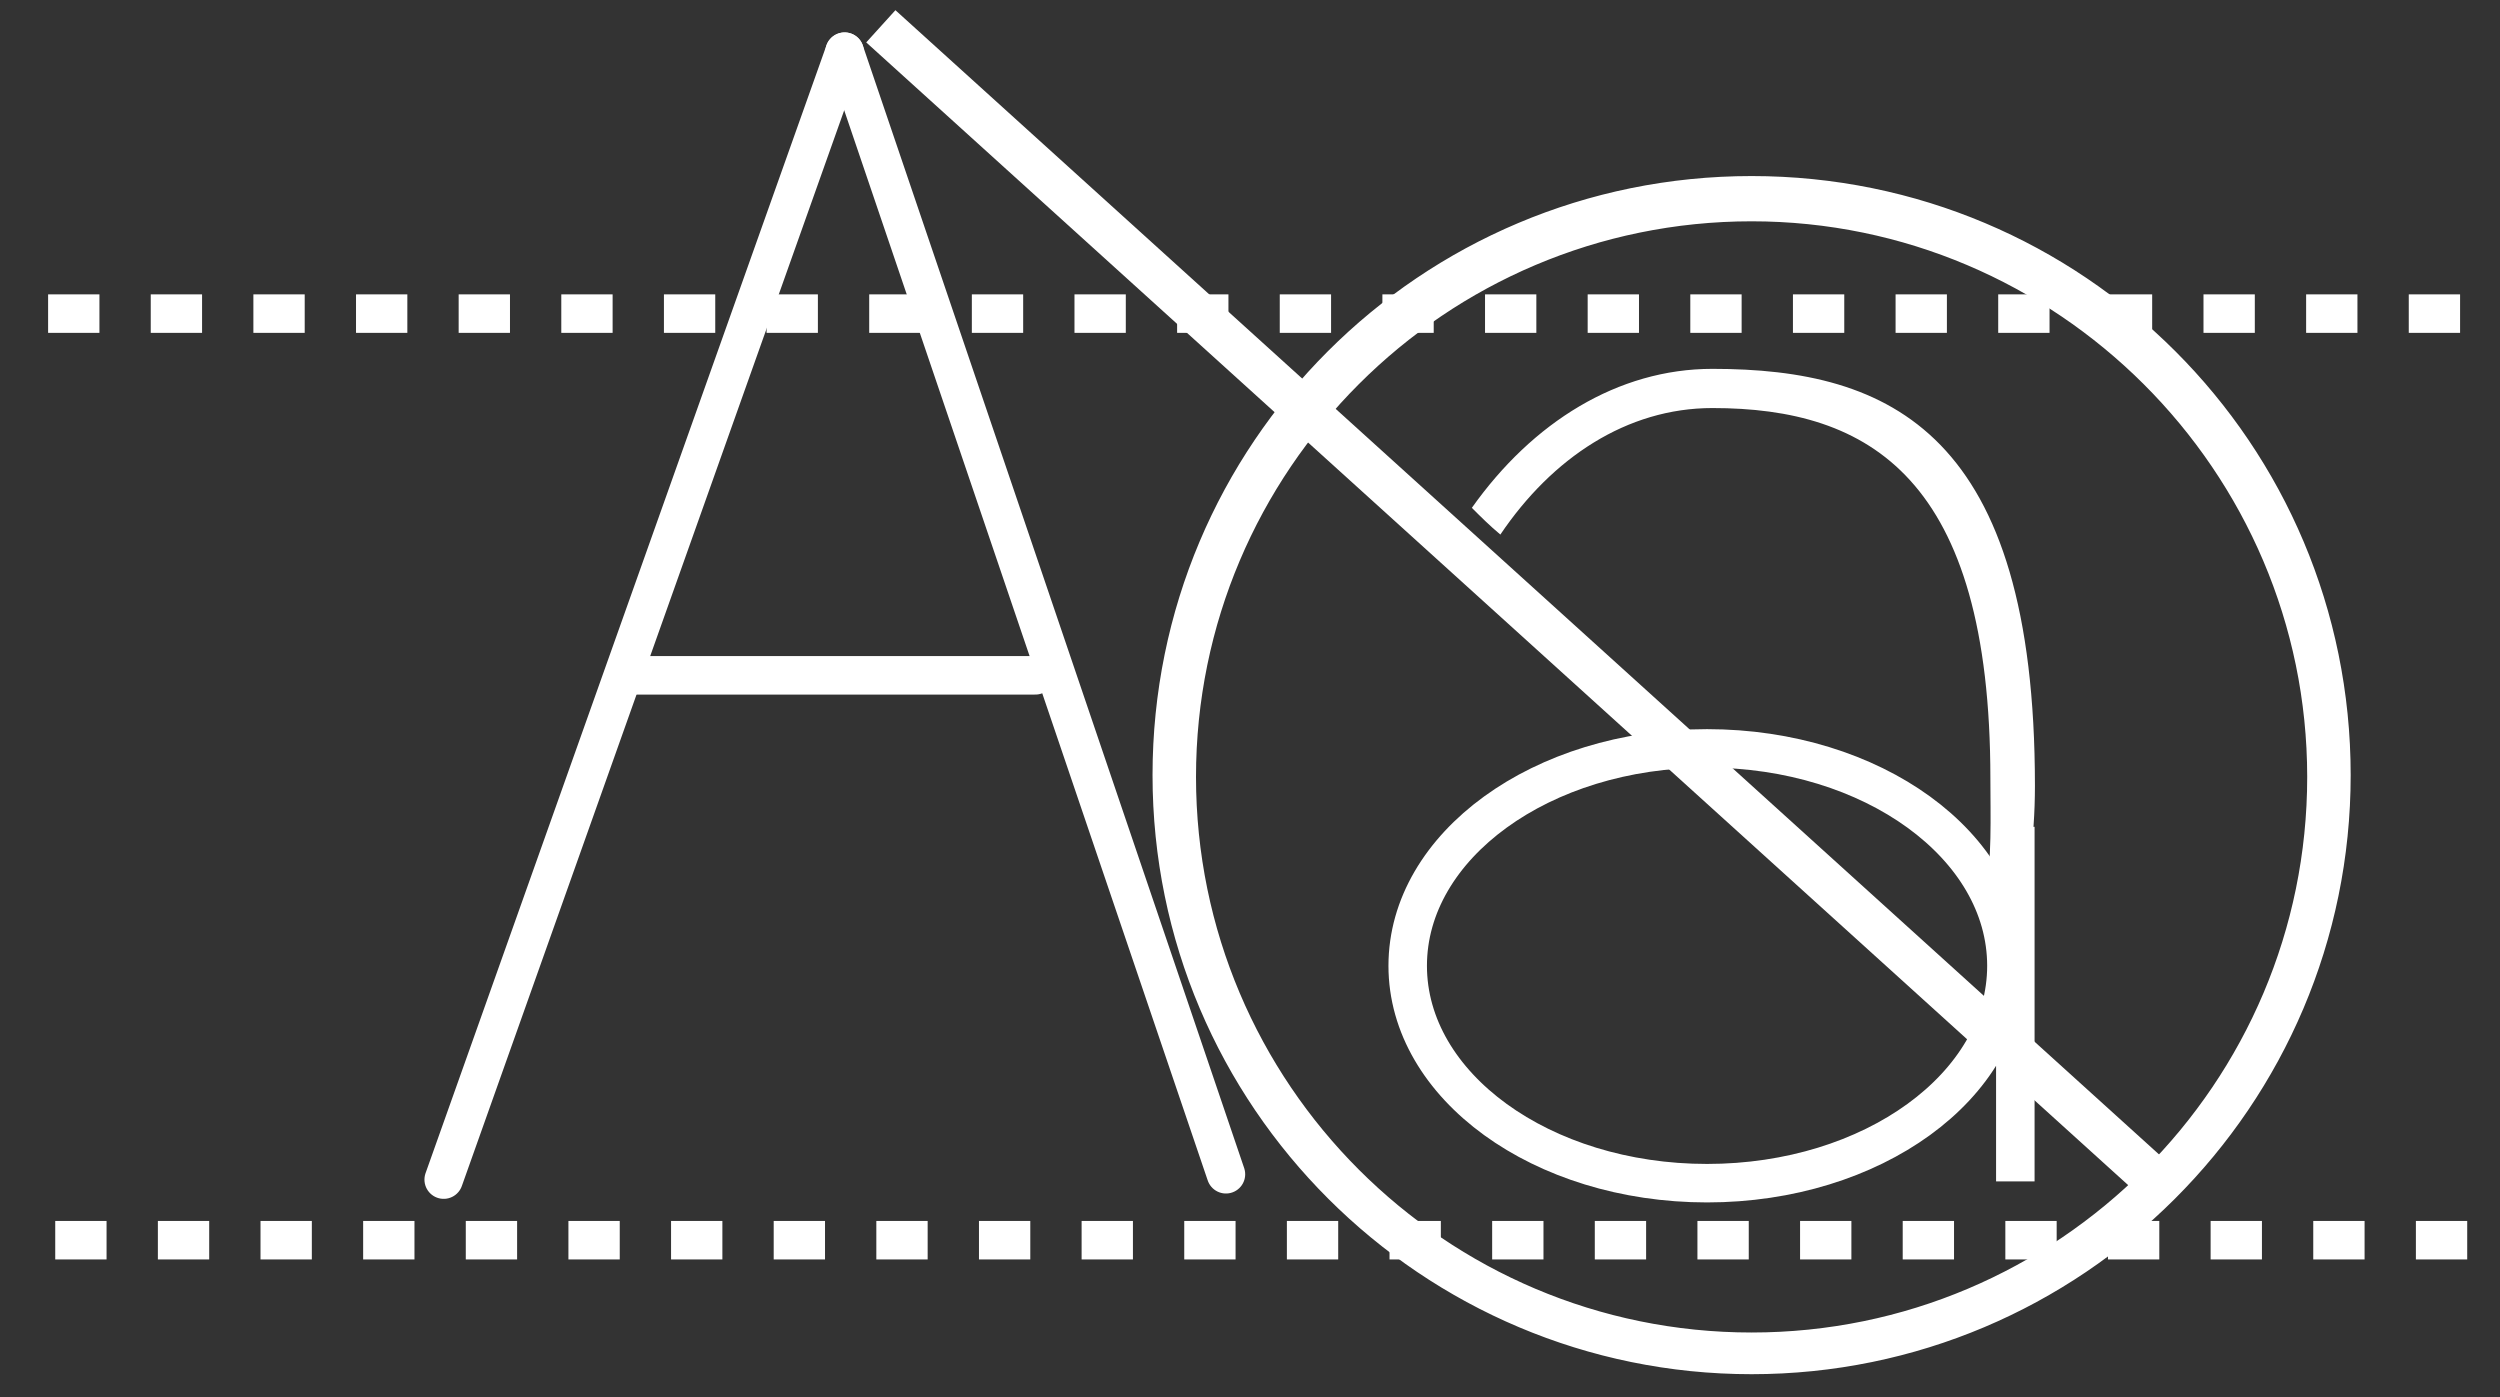
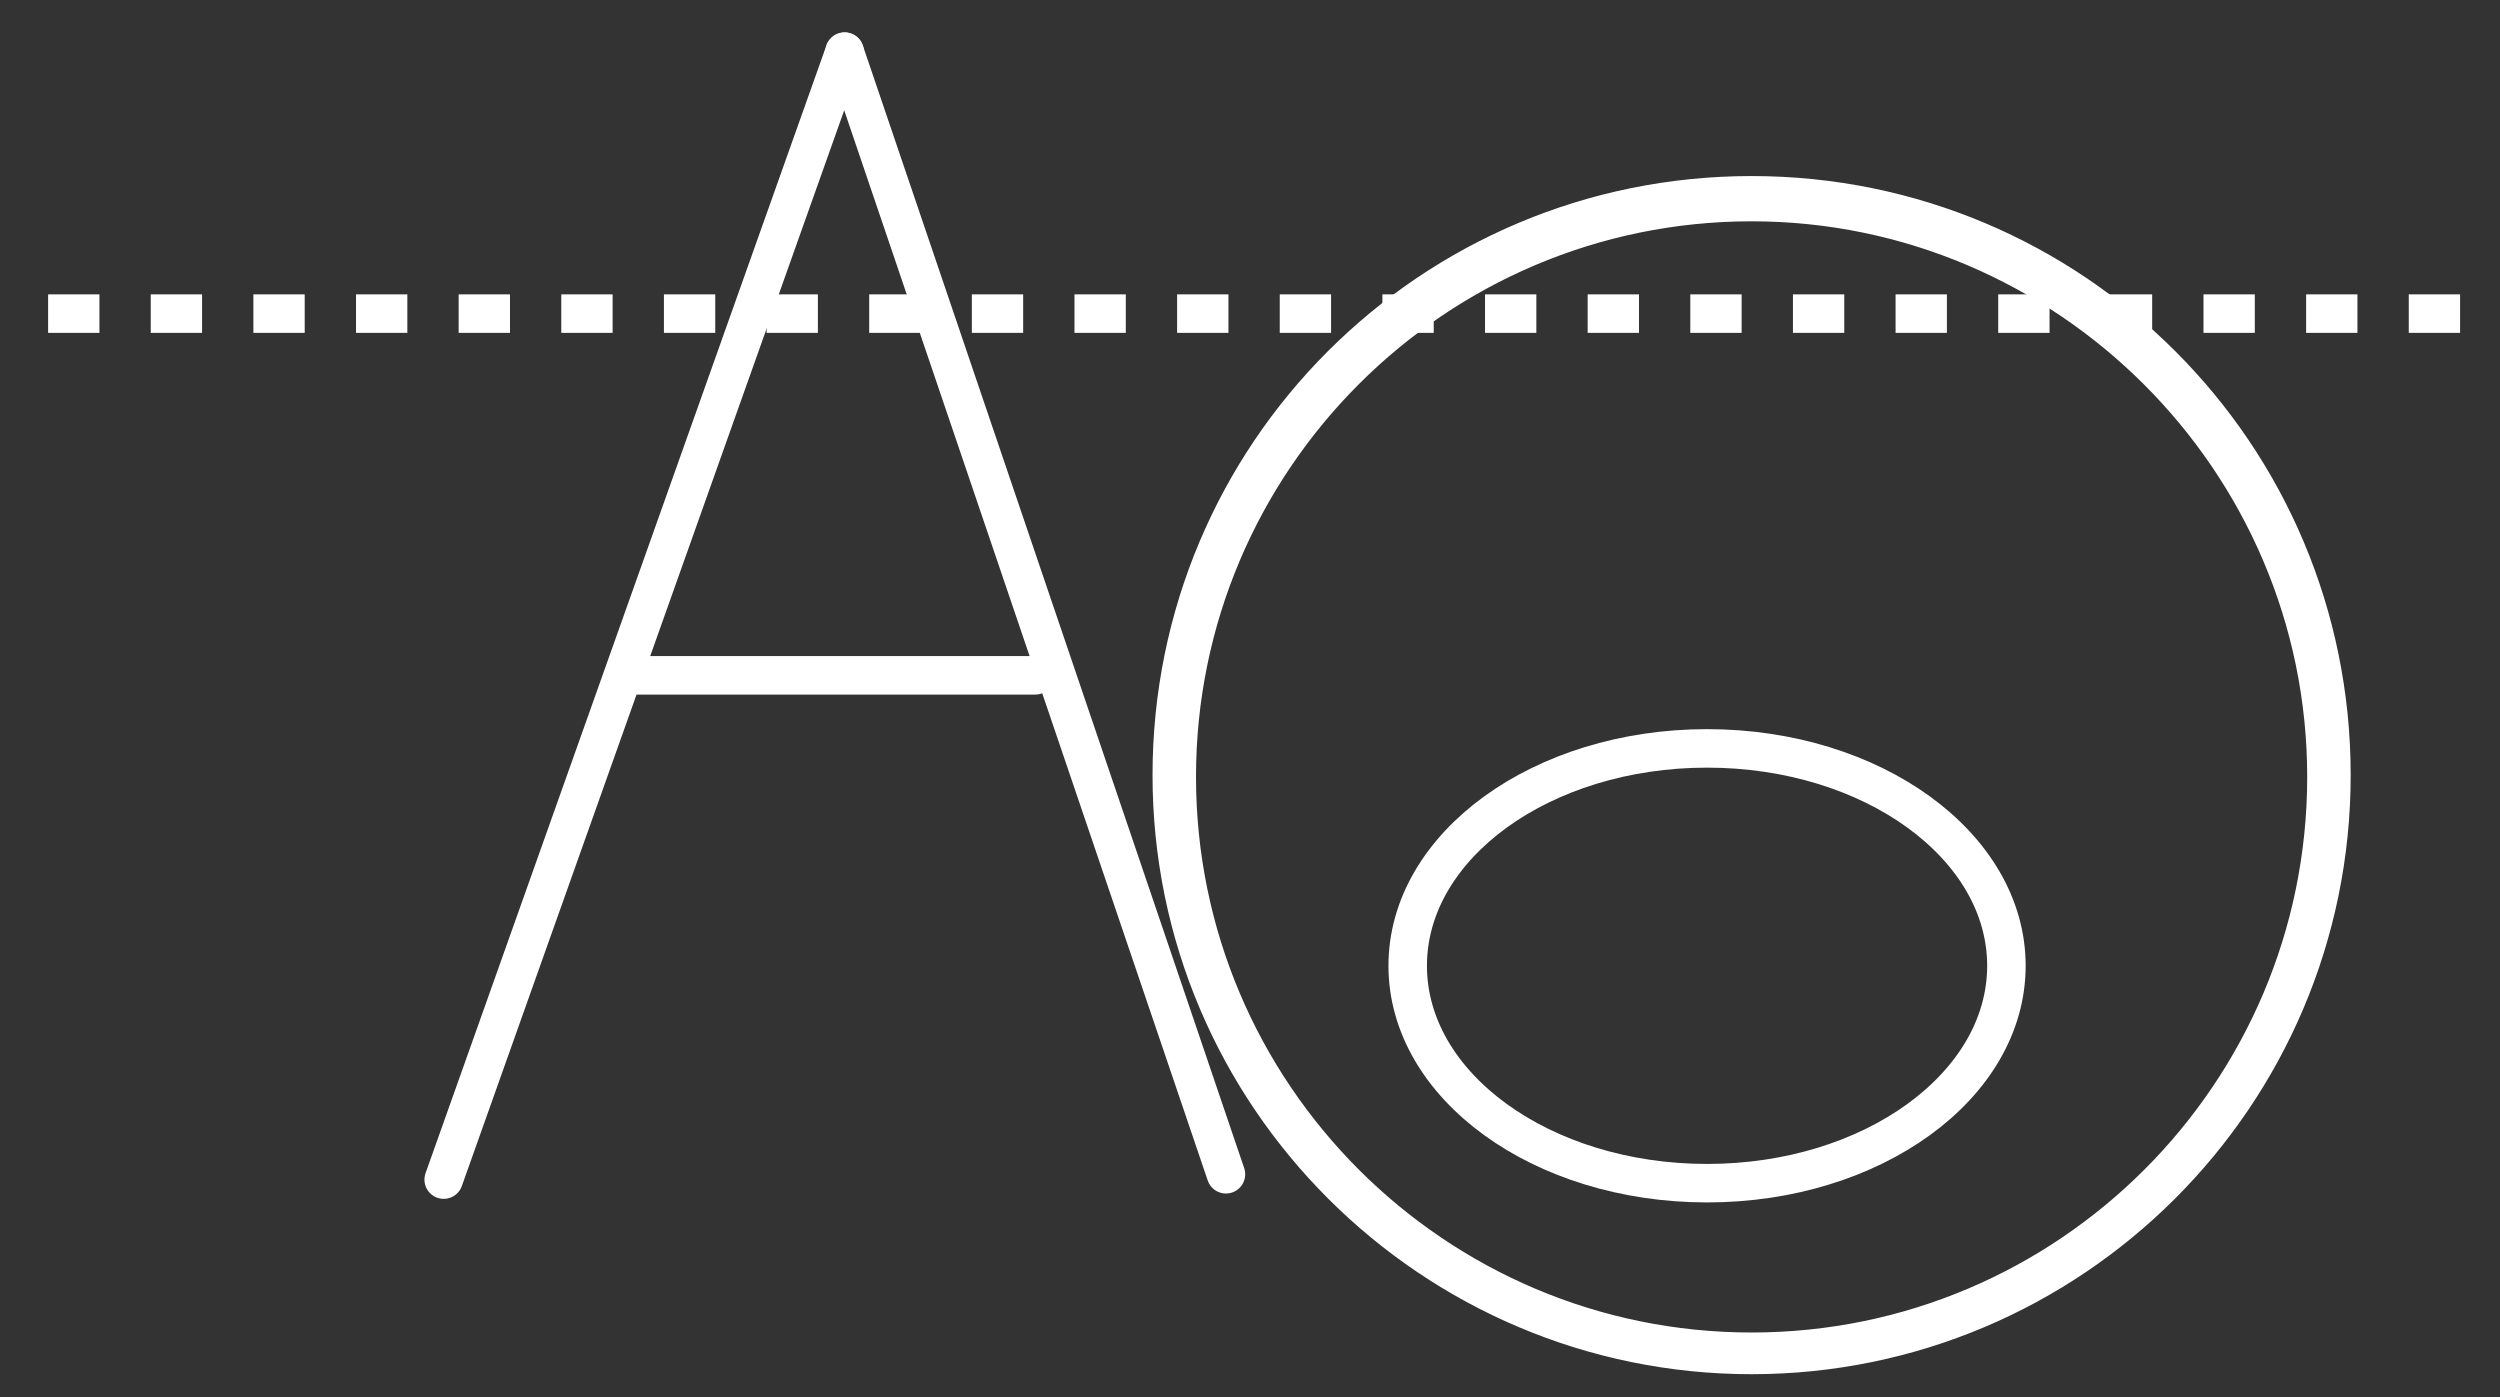
<svg xmlns="http://www.w3.org/2000/svg" version="1.1" id="Layer_1" x="0px" y="0px" viewBox="0 0 140.3 78.4" style="enable-background:new 0 0 140.3 78.4;" xml:space="preserve">
  <rect x="0" y="0" width="140.3" height="78.4" fill="#333333" stroke="none" />
  <style type="text/css">
	.st0{fill:#FFFFFF;stroke:#FFFFFF;stroke-width:1.44;stroke-miterlimit:10;}
	.st1{fill:none;stroke:#FFFFFF;stroke-width:2.16;stroke-linecap:round;stroke-miterlimit:10;}
	.st2{fill:none;stroke:#FFFFFF;stroke-width:2.16;stroke-miterlimit:10;stroke-dasharray:2.88;}
	.st3{fill:none;stroke:#FFFFFF;stroke-width:2.16;stroke-miterlimit:10;}
	.st4{fill:#FFFFFF;}
</style>
  <path class="st0" d="M98.3,76.4c-18.1,0-32.9-14.7-32.9-32.9s14.7-32.9,32.9-32.9s32.9,14.7,32.9,32.9S116.4,76.4,98.3,76.4z   M98.3,11.7c-17.6,0-31.9,14.3-31.9,31.9s14.3,31.9,31.9,31.9s31.9-14.3,31.9-31.9S115.8,11.7,98.3,11.7z" />
-   <rect x="84.8" y="-13.7" transform="matrix(0.671 -0.741 0.741 0.671 2.881 74.359)" class="st0" width="1" height="95.2" />
  <line class="st1" x1="24.9" y1="66.2" x2="47.4" y2="2.9" />
  <line class="st1" x1="68.8" y1="65.9" x2="47.4" y2="2.9" />
  <line class="st1" x1="35.2" y1="37.9" x2="58.1" y2="37.9" />
  <line class="st2" x1="2.7" y1="17.6" x2="139" y2="17.6" />
-   <line class="st2" x1="3.1" y1="69.6" x2="140.3" y2="69.6" />
  <g>
    <ellipse class="st3" cx="95.8" cy="54.2" rx="16.8" ry="12.2" />
-     <path class="st4" d="M96.1,20.7c-5.3,0-10.1,3-13.5,7.8c0.5,0.5,1,1,1.6,1.5c2.9-4.3,7.1-7.1,11.9-7.1c8.8,0,15.6,3.9,15.6,20.8   c0,2.1,0.1,4.6-0.3,6.6c0.5,0.7,1.1,1.5,1.6,2.2c0.8-2.6,1.2-5.4,1.2-8.4C114.2,24.3,106.1,20.7,96.1,20.7z" />
-     <line class="st3" x1="113.1" y1="46.4" x2="113.1" y2="66.3" />
  </g>
</svg>